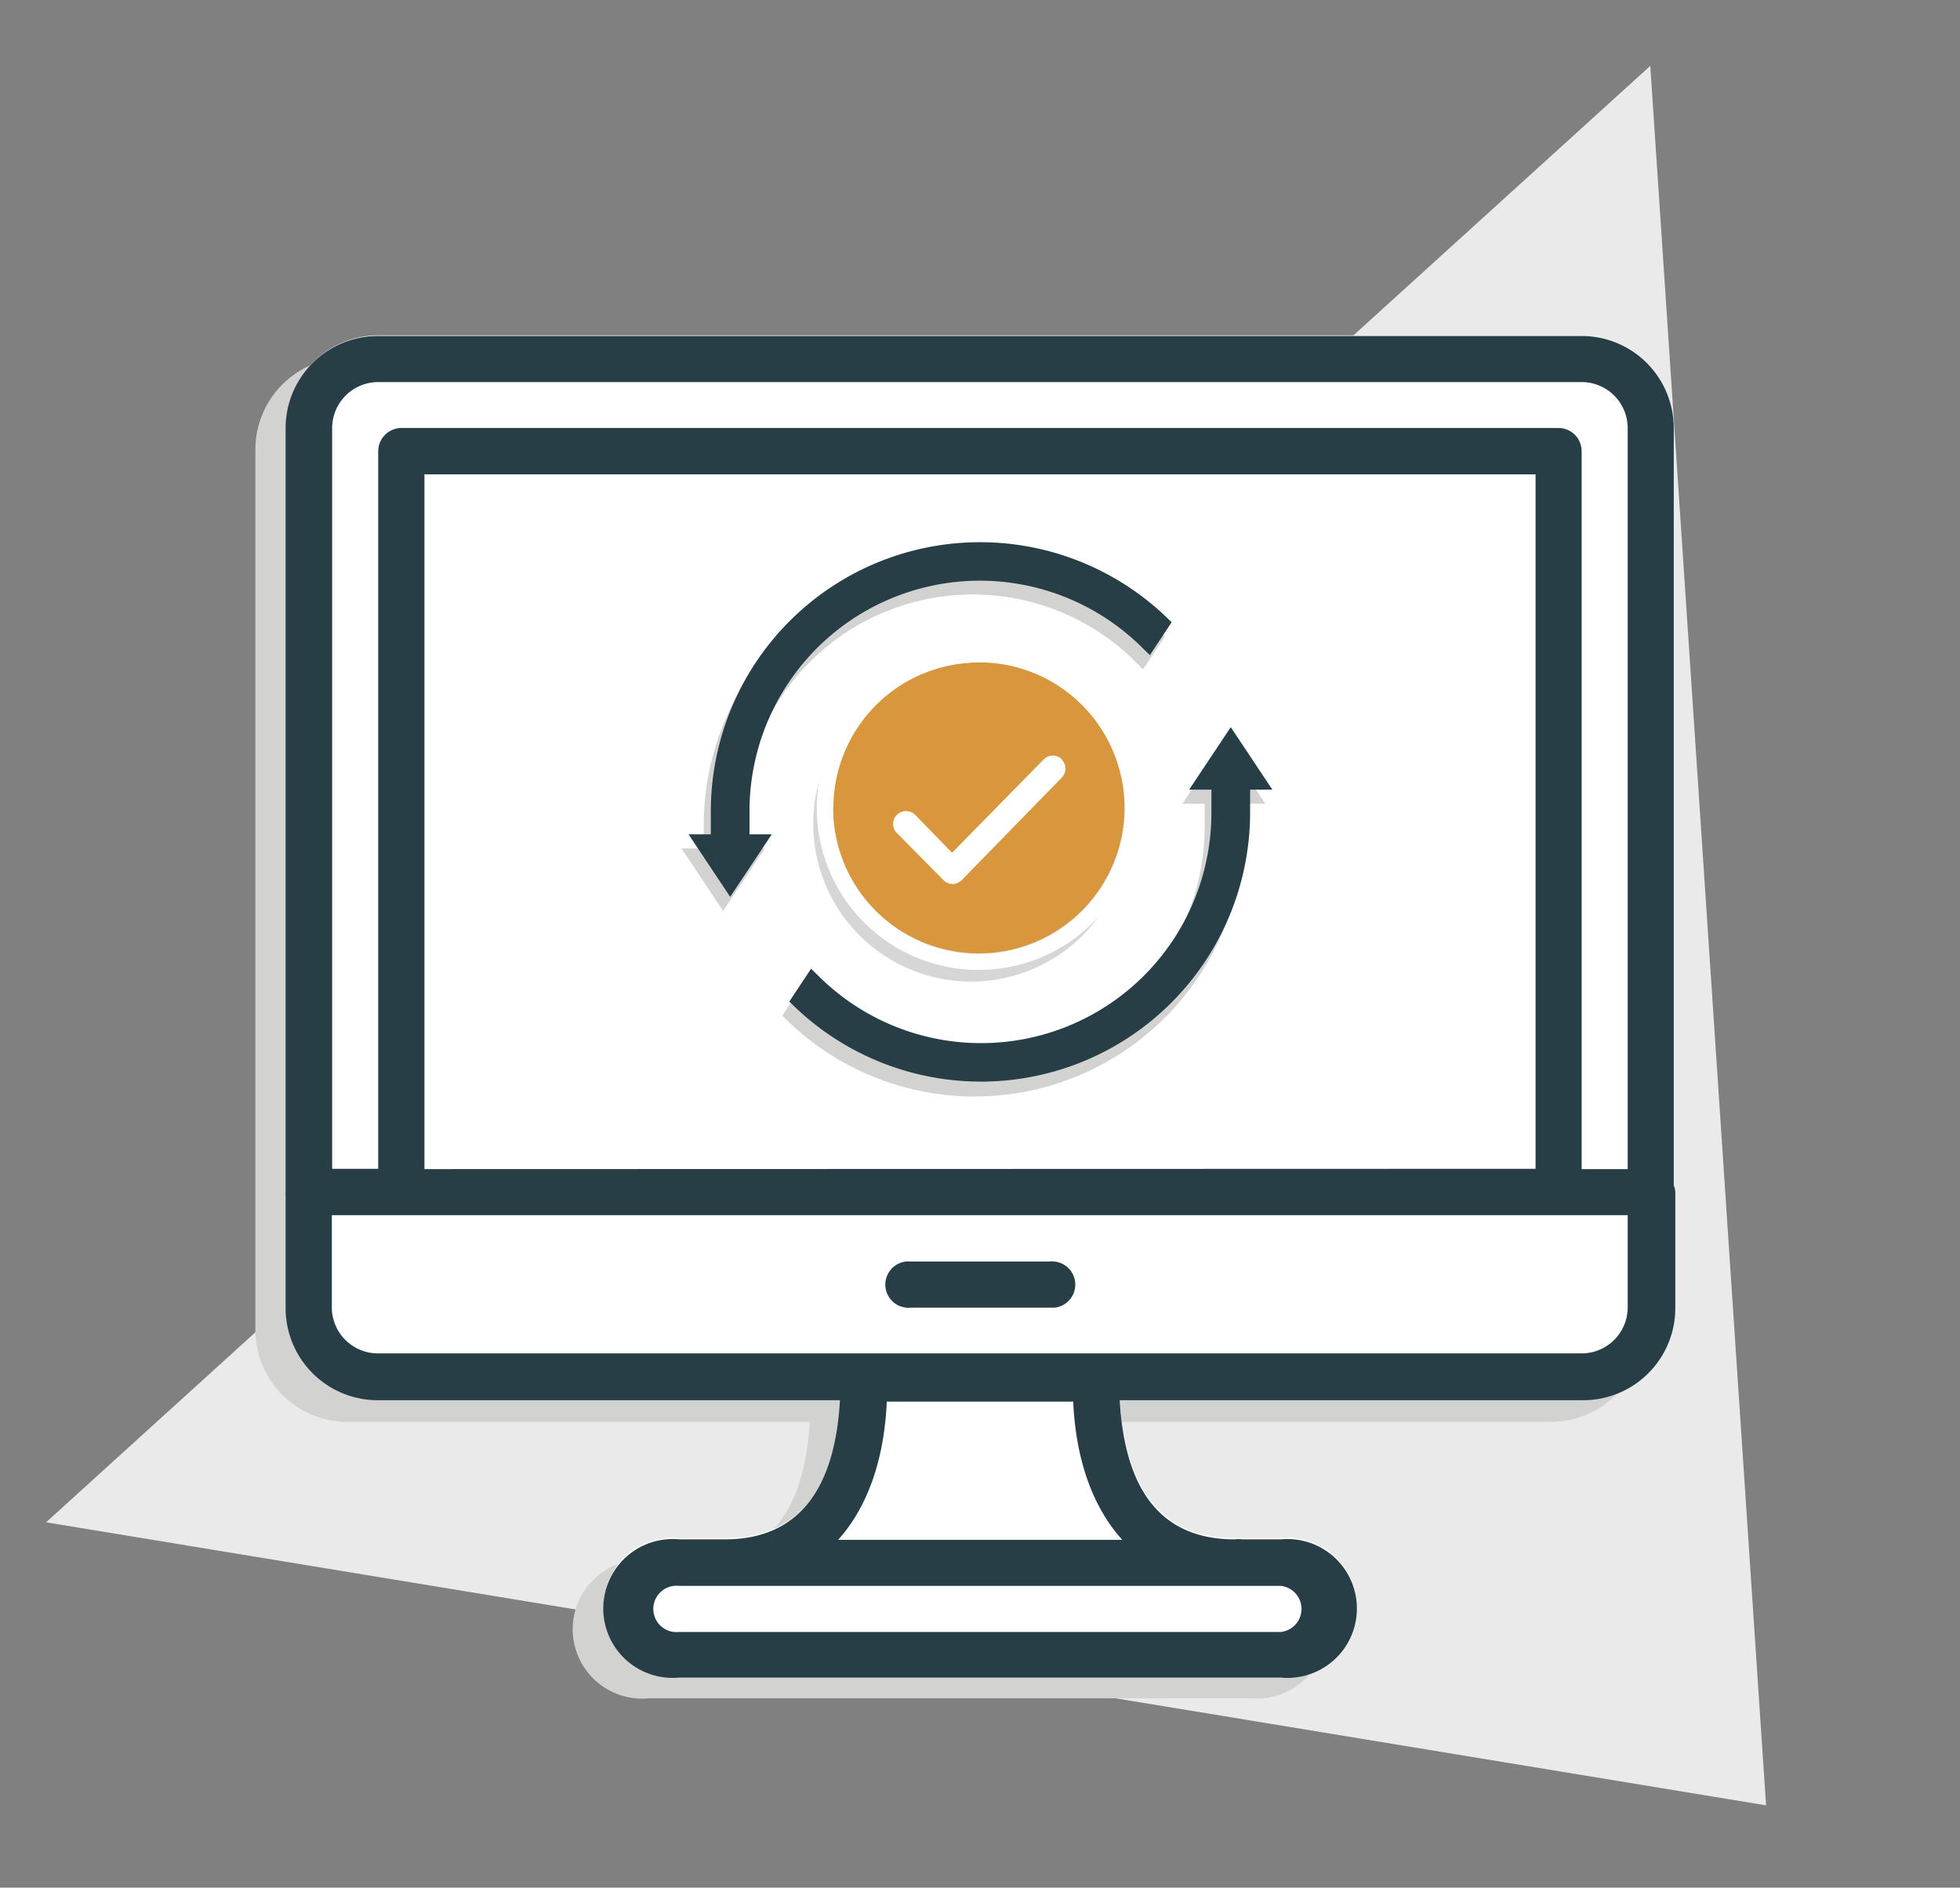
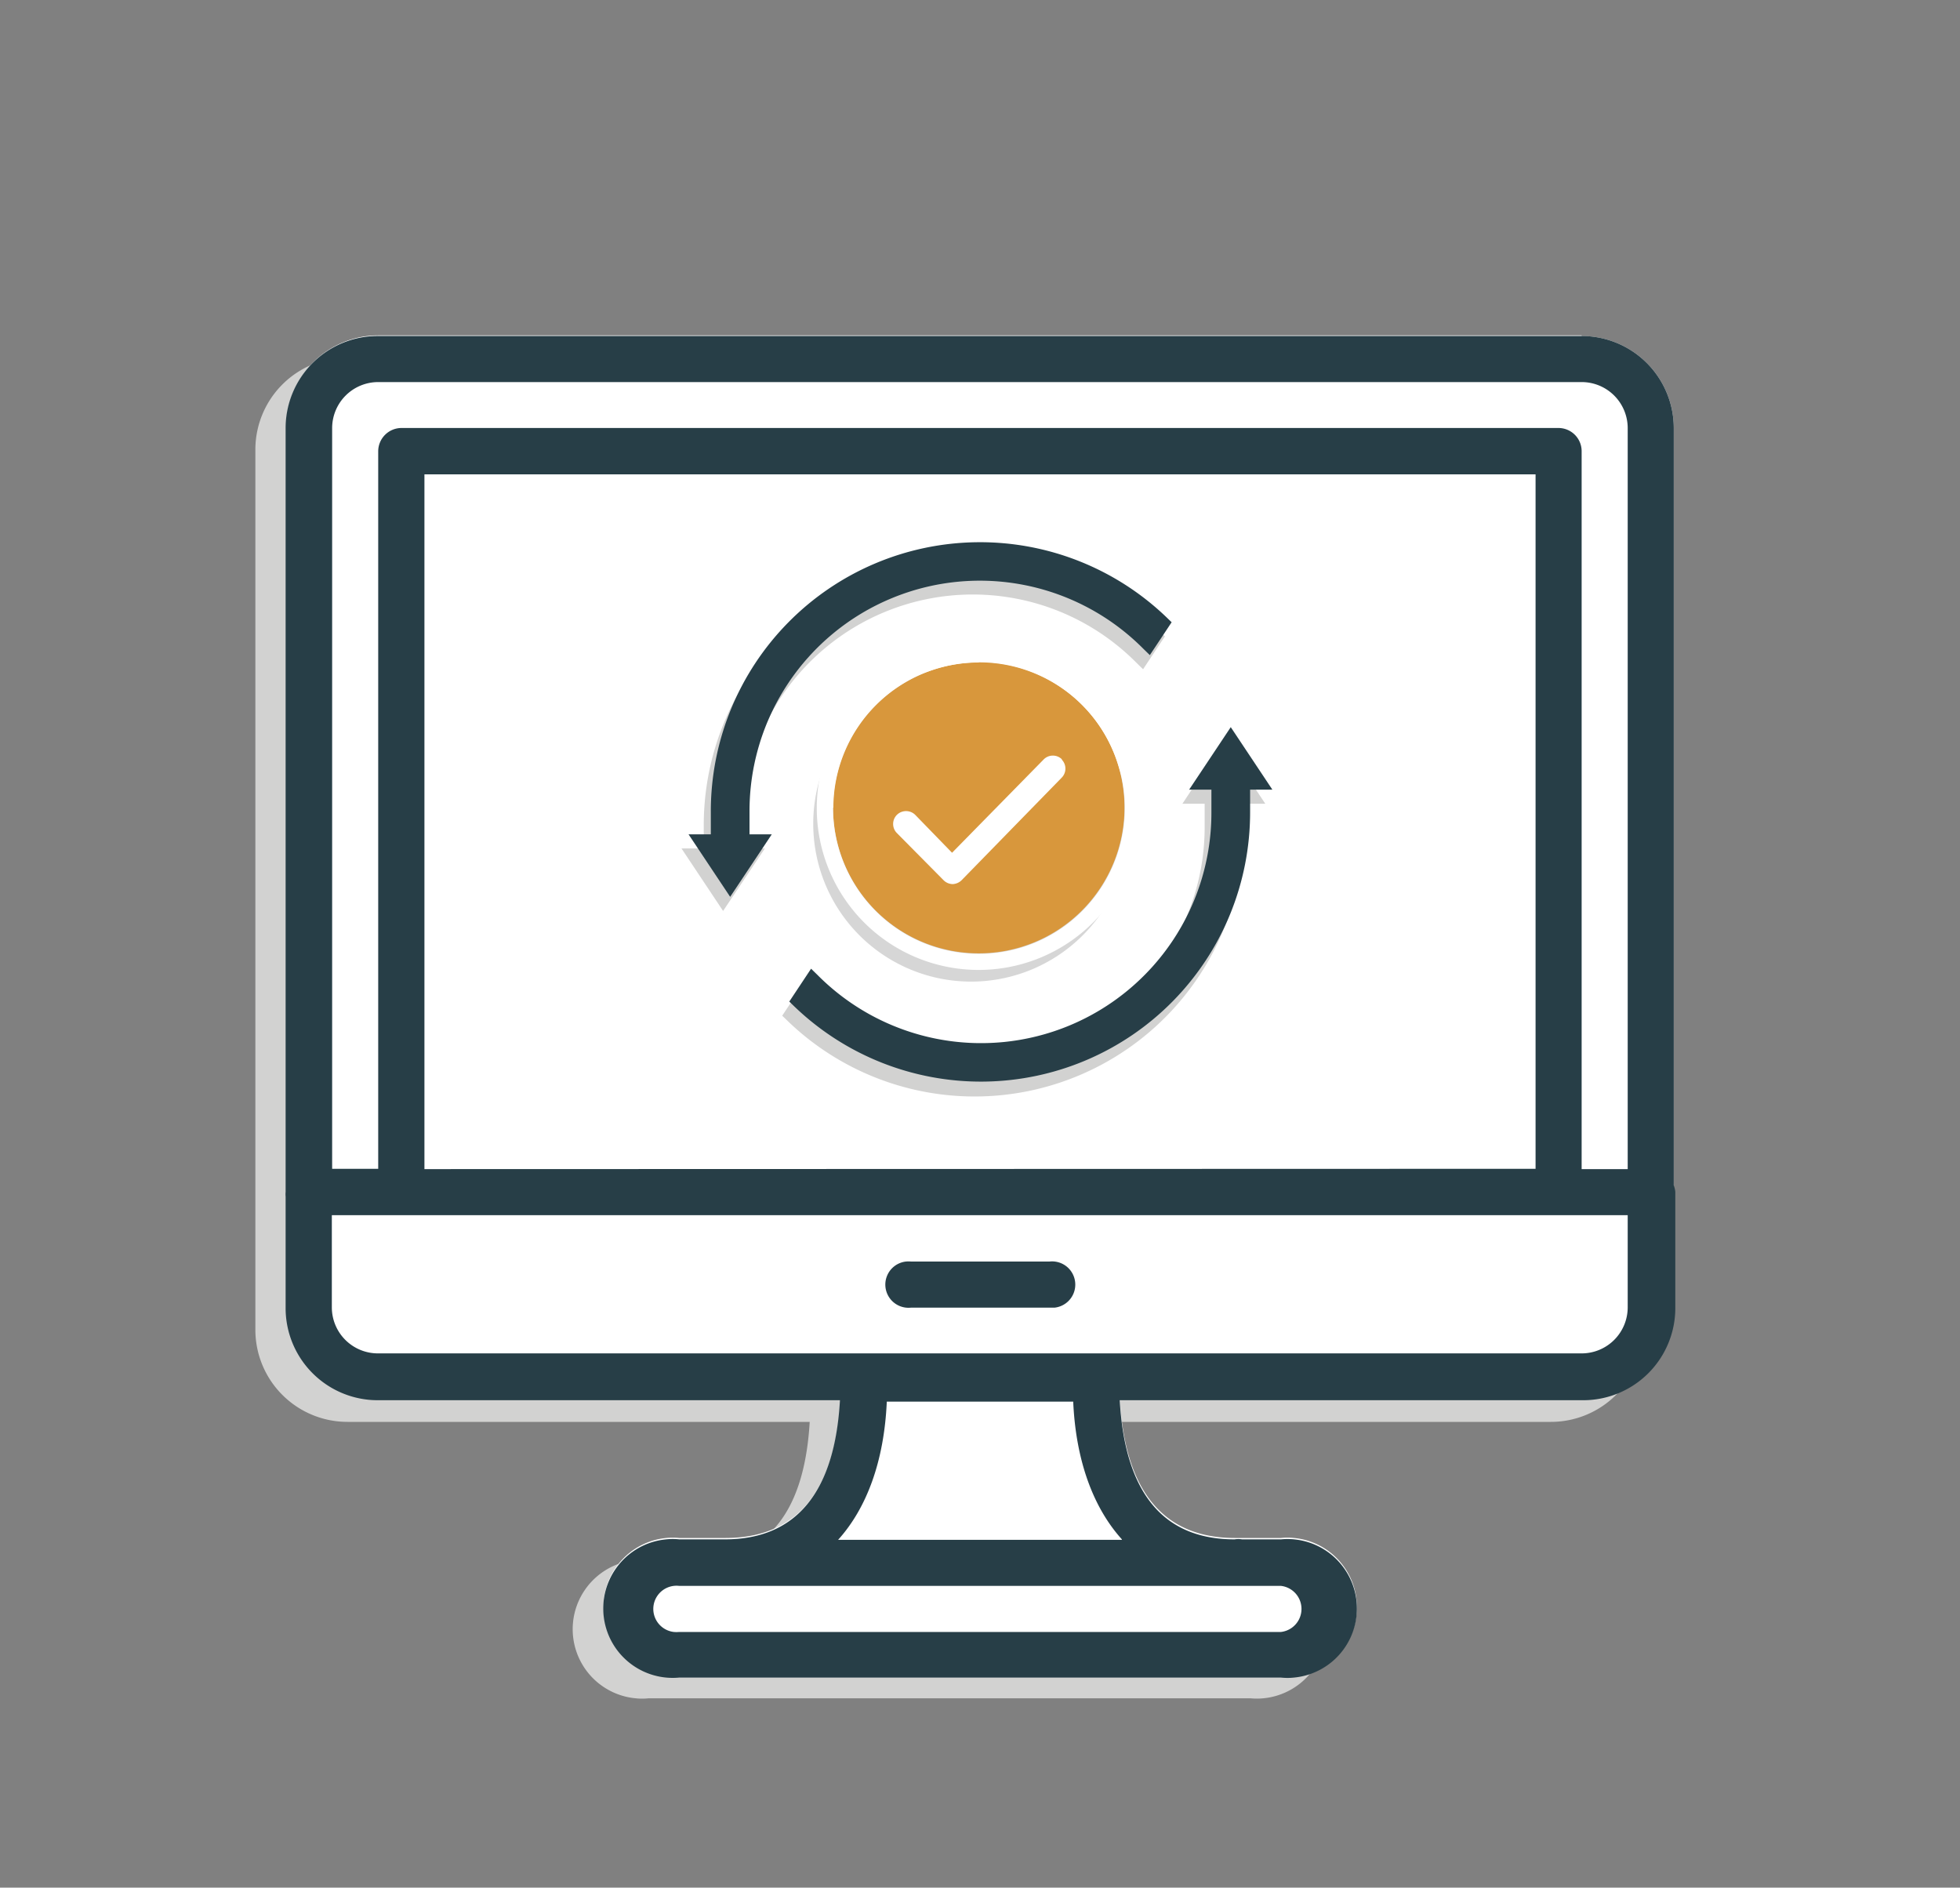
<svg xmlns="http://www.w3.org/2000/svg" id="Layer_1" data-name="Layer 1" viewBox="0 0 127.64 122.92">
  <rect x="0" y="0" width="127.64" height="122.92" fill="#808080" stroke="none" />
  <defs>
    <style>.cls-1{fill:#eaeaea;}.cls-2{fill:#d2d2d1;}.cls-3{fill:#fff;}.cls-4{fill:#273e47;}.cls-5{fill:#d6d6d6;}.cls-6{fill:#d8973c;}</style>
  </defs>
-   <polygon class="cls-1" points="115.01 117.56 3 99.13 107.47 4.29 115.01 117.56" />
  <path class="cls-2" d="M101,23.28H22.63a6,6,0,0,0-6,6V86.59a6,6,0,0,0,6,6h30.1c-.35,6-2.86,9-7.49,9h-3a4.52,4.52,0,0,0-.85,9,4,4,0,0,0,.85,0H81.42a4.52,4.52,0,0,0,.85-9,4,4,0,0,0-.85,0h-3c-4.62,0-7.14-3-7.49-9H101a6,6,0,0,0,6-6V29.31a6,6,0,0,0-6-6Z" />
  <path class="cls-3" d="M103,21.84H24.63a6,6,0,0,0-6,6V85.15a6,6,0,0,0,6,6h30.1c-.35,6-2.86,9-7.49,9h-3a4.52,4.52,0,0,0-.85,9,4,4,0,0,0,.85,0H83.42a4.52,4.52,0,0,0,.85-9,4,4,0,0,0-.85,0h-3c-4.62,0-7.14-3-7.49-9H103a6,6,0,0,0,6-6V27.88a6,6,0,0,0-6-6Z" />
  <path class="cls-4" d="M109,77.19V27.88a6,6,0,0,0-6-6H24.6a6,6,0,0,0-6,6V77.62a1.53,1.53,0,0,0,0,.3v7.26a6,6,0,0,0,6,6h30.1c-.34,6-2.86,9.06-7.49,9.06h-.35l-.13,0H44.23a4,4,0,0,0-.85,0,4.52,4.52,0,0,0,.85,9H83.42a4,4,0,0,0,.85,0,4.52,4.52,0,0,0-.85-9H80.89a1.6,1.6,0,0,0-.49,0c-4.63,0-7.14-3-7.48-9.06H103.1a6,6,0,0,0,6-6V77.62A1.55,1.55,0,0,0,109,77.19ZM83.42,103.27a1.51,1.51,0,0,1,0,3H44.23a2,2,0,0,1-.35,0,1.51,1.51,0,0,1,.35-3Zm-10.36-3H54.58c1.86-2.06,3-5.12,3.17-9H69.89C70.06,95.12,71.2,98.18,73.06,100.24ZM106,85.13a3,3,0,0,1-3,3H24.61a3,3,0,0,1-3-3v-6H106Zm-78.36-9V30.89H100V76.11Zm78.36,0h-3V29.38a1.51,1.51,0,0,0-1.5-1.51H26.14a1.52,1.52,0,0,0-1.51,1.51V76.11h-3l0-48.23a3,3,0,0,1,3-3H103a3,3,0,0,1,3,3Z" />
  <path class="cls-4" d="M68.34,82.15h-9a2,2,0,0,0-.35,0,1.51,1.51,0,0,0,.35,3h9.35a1.51,1.51,0,0,0-.35-3Z" />
  <path class="cls-5" d="M63.24,43.36A10.28,10.28,0,1,0,73.52,53.63,10.29,10.29,0,0,0,63.24,43.36Z" />
  <path class="cls-6" d="M63.74,43.14a9.49,9.49,0,0,0-9.49,9.45v0a9.49,9.49,0,1,0,9.49-9.49Z" />
  <path class="cls-3" d="M74.27,52.59A10.54,10.54,0,1,0,63.74,63.16,10.54,10.54,0,0,0,74.27,52.59Zm-20,0v0a9.49,9.49,0,1,1,9.49,9.52A9.49,9.49,0,0,1,54.25,52.59Z" />
  <path class="cls-3" d="M69.16,49.45a.84.84,0,0,0-1.19,0L62,55.53,59.6,53.06a.85.85,0,0,0-1.19,0,.84.84,0,0,0,0,1.19l3.05,3.08a.85.85,0,0,0,.59.24h0a.88.88,0,0,0,.57-.25l6.52-6.68a.84.84,0,0,0,0-1.18Z" />
  <path class="cls-2" d="M79.69,48.27,77,52.34h1.45v1.45A15,15,0,0,1,52.8,64.43L52.36,64l-1.42,2.14.3.29A17.53,17.53,0,0,0,81,53.79V52.34H82.4Z" />
  <path class="cls-2" d="M48.35,53.79A15,15,0,0,1,74,43.15l.44.43,1.42-2.14-.3-.29A17.53,17.53,0,0,0,45.83,53.79v1.46H44.38l2.71,4.07,2.72-4.07H48.35Z" />
  <path class="cls-4" d="M80.15,47.35l-2.71,4.07h1.45v1.45A15,15,0,0,1,53.26,63.51l-.44-.43L51.4,65.22l.3.29A17.53,17.53,0,0,0,81.41,52.87V51.42h1.45Z" />
  <path class="cls-4" d="M48.81,52.87A15,15,0,0,1,74.44,42.23l.44.43,1.42-2.14-.3-.29A17.53,17.53,0,0,0,46.29,52.87v1.46H44.84l2.71,4.07,2.71-4.07H48.81Z" />
</svg>